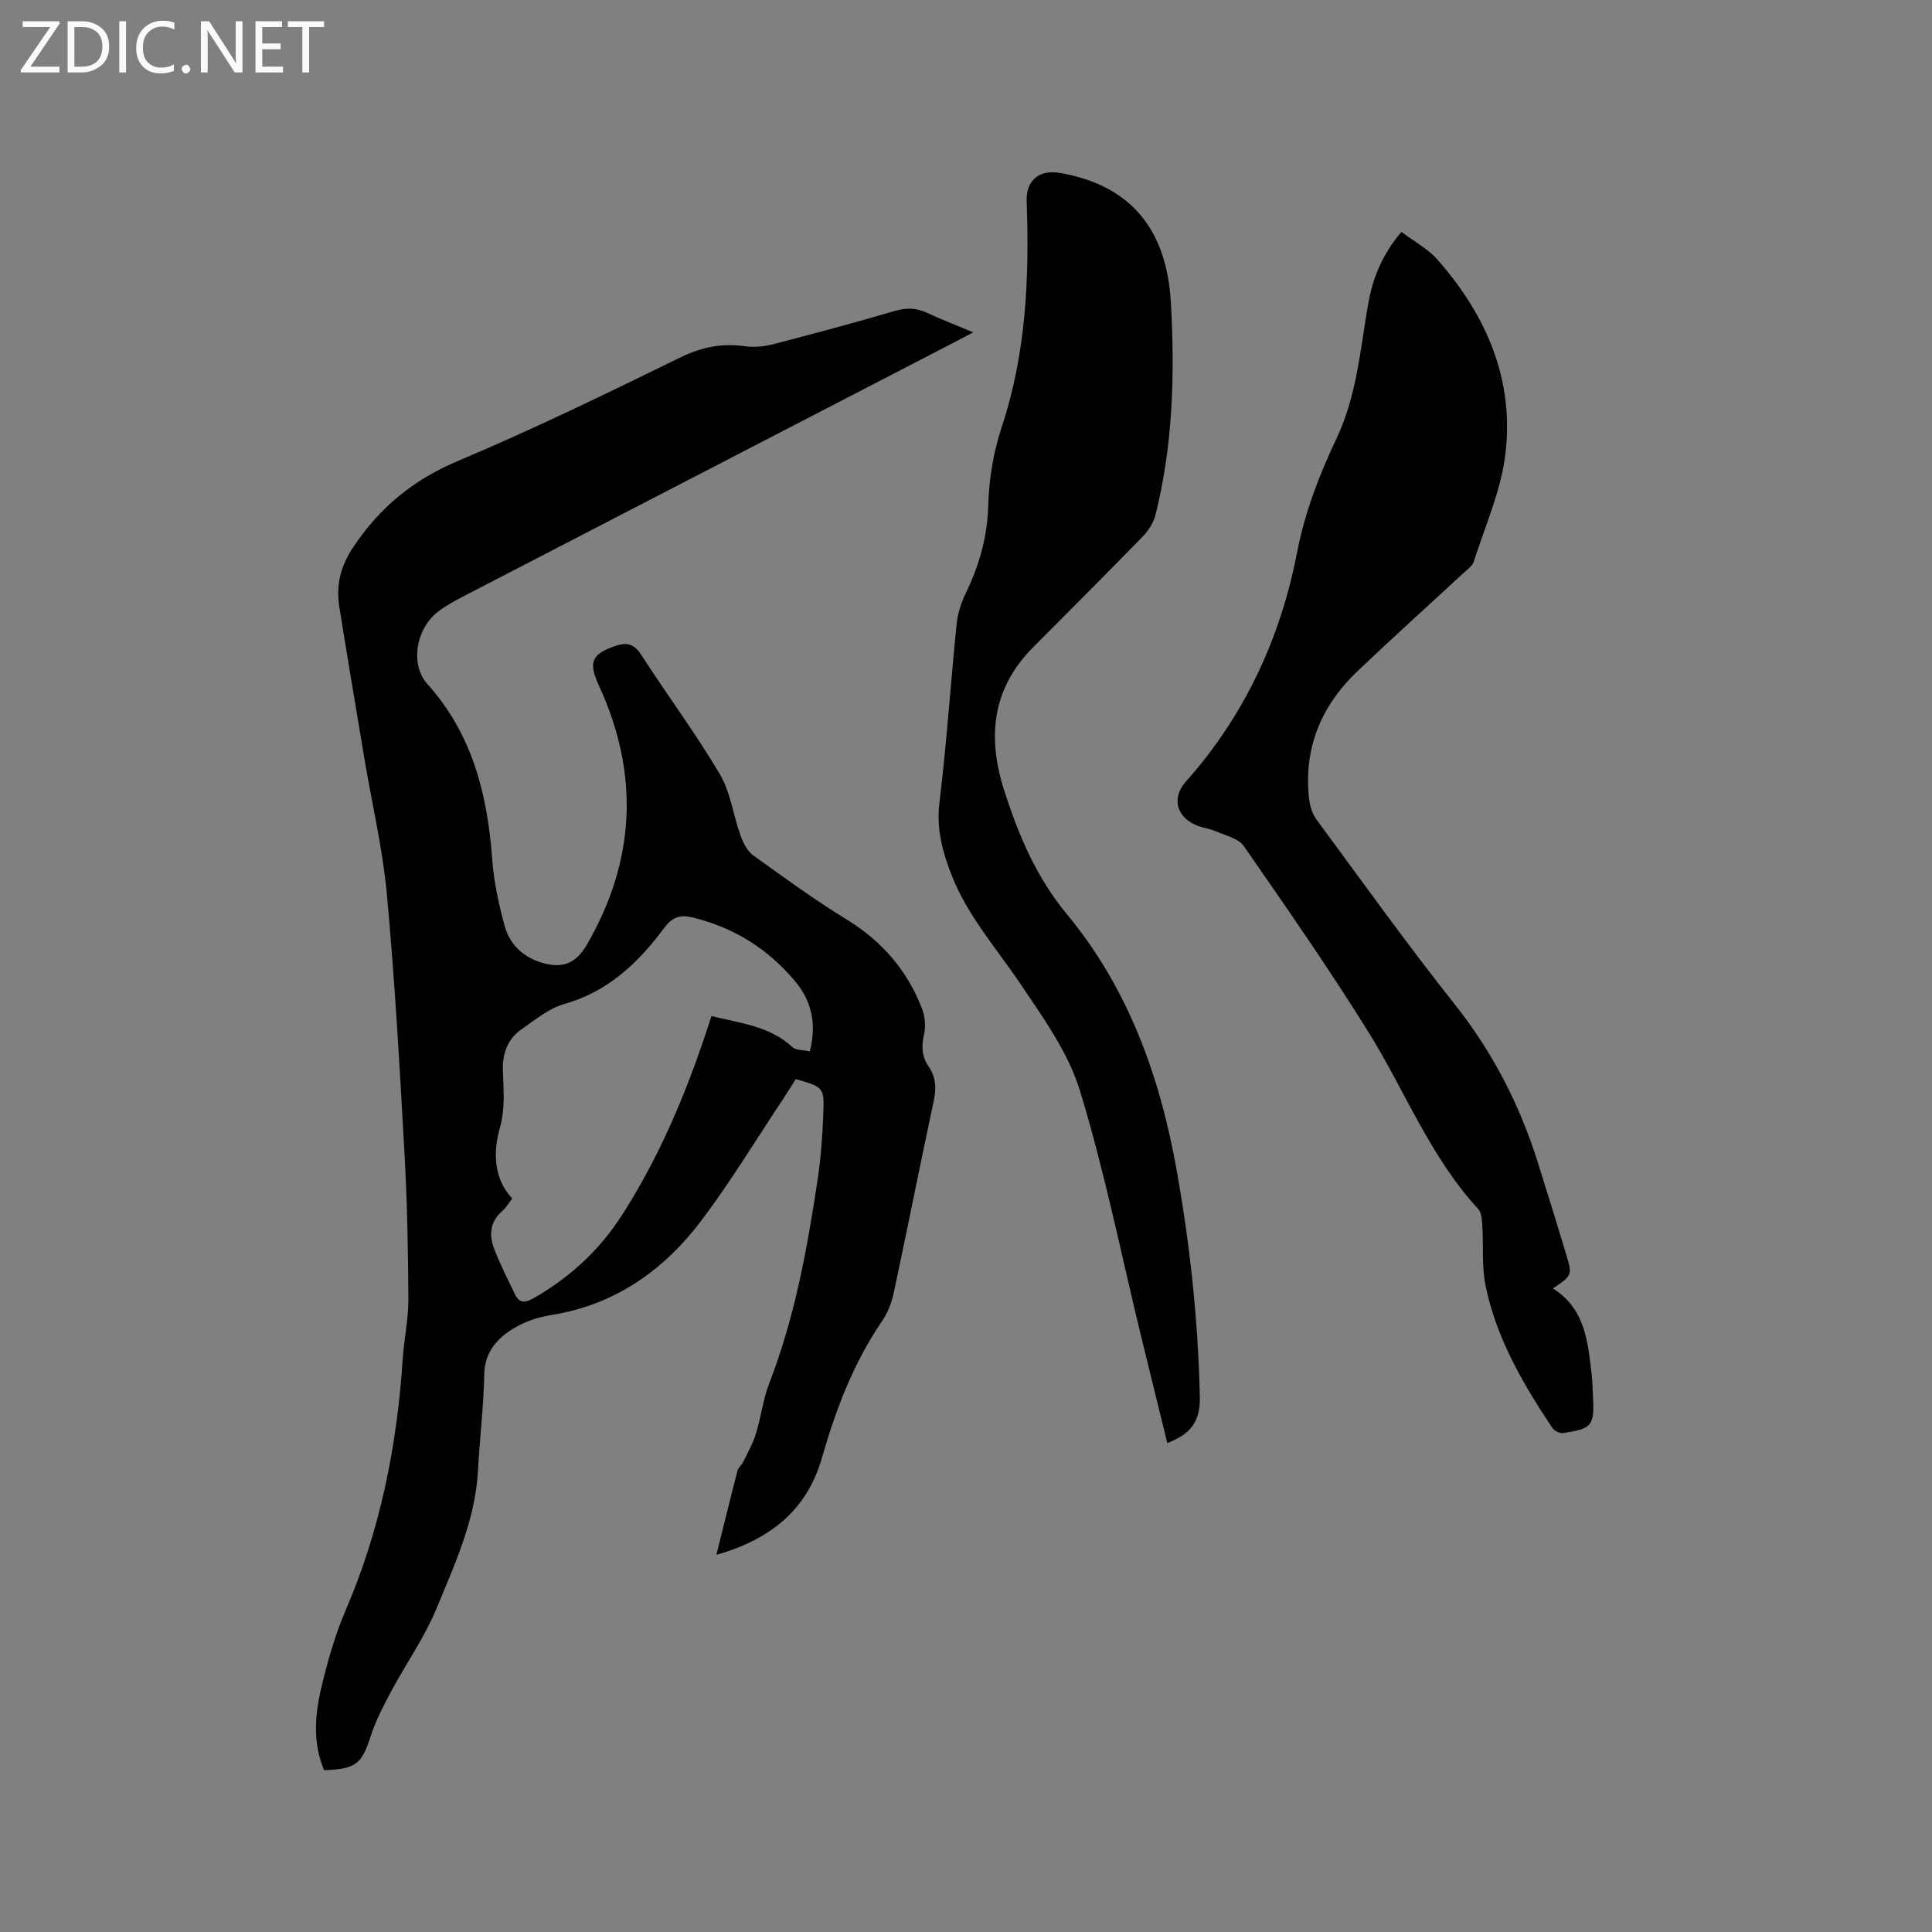
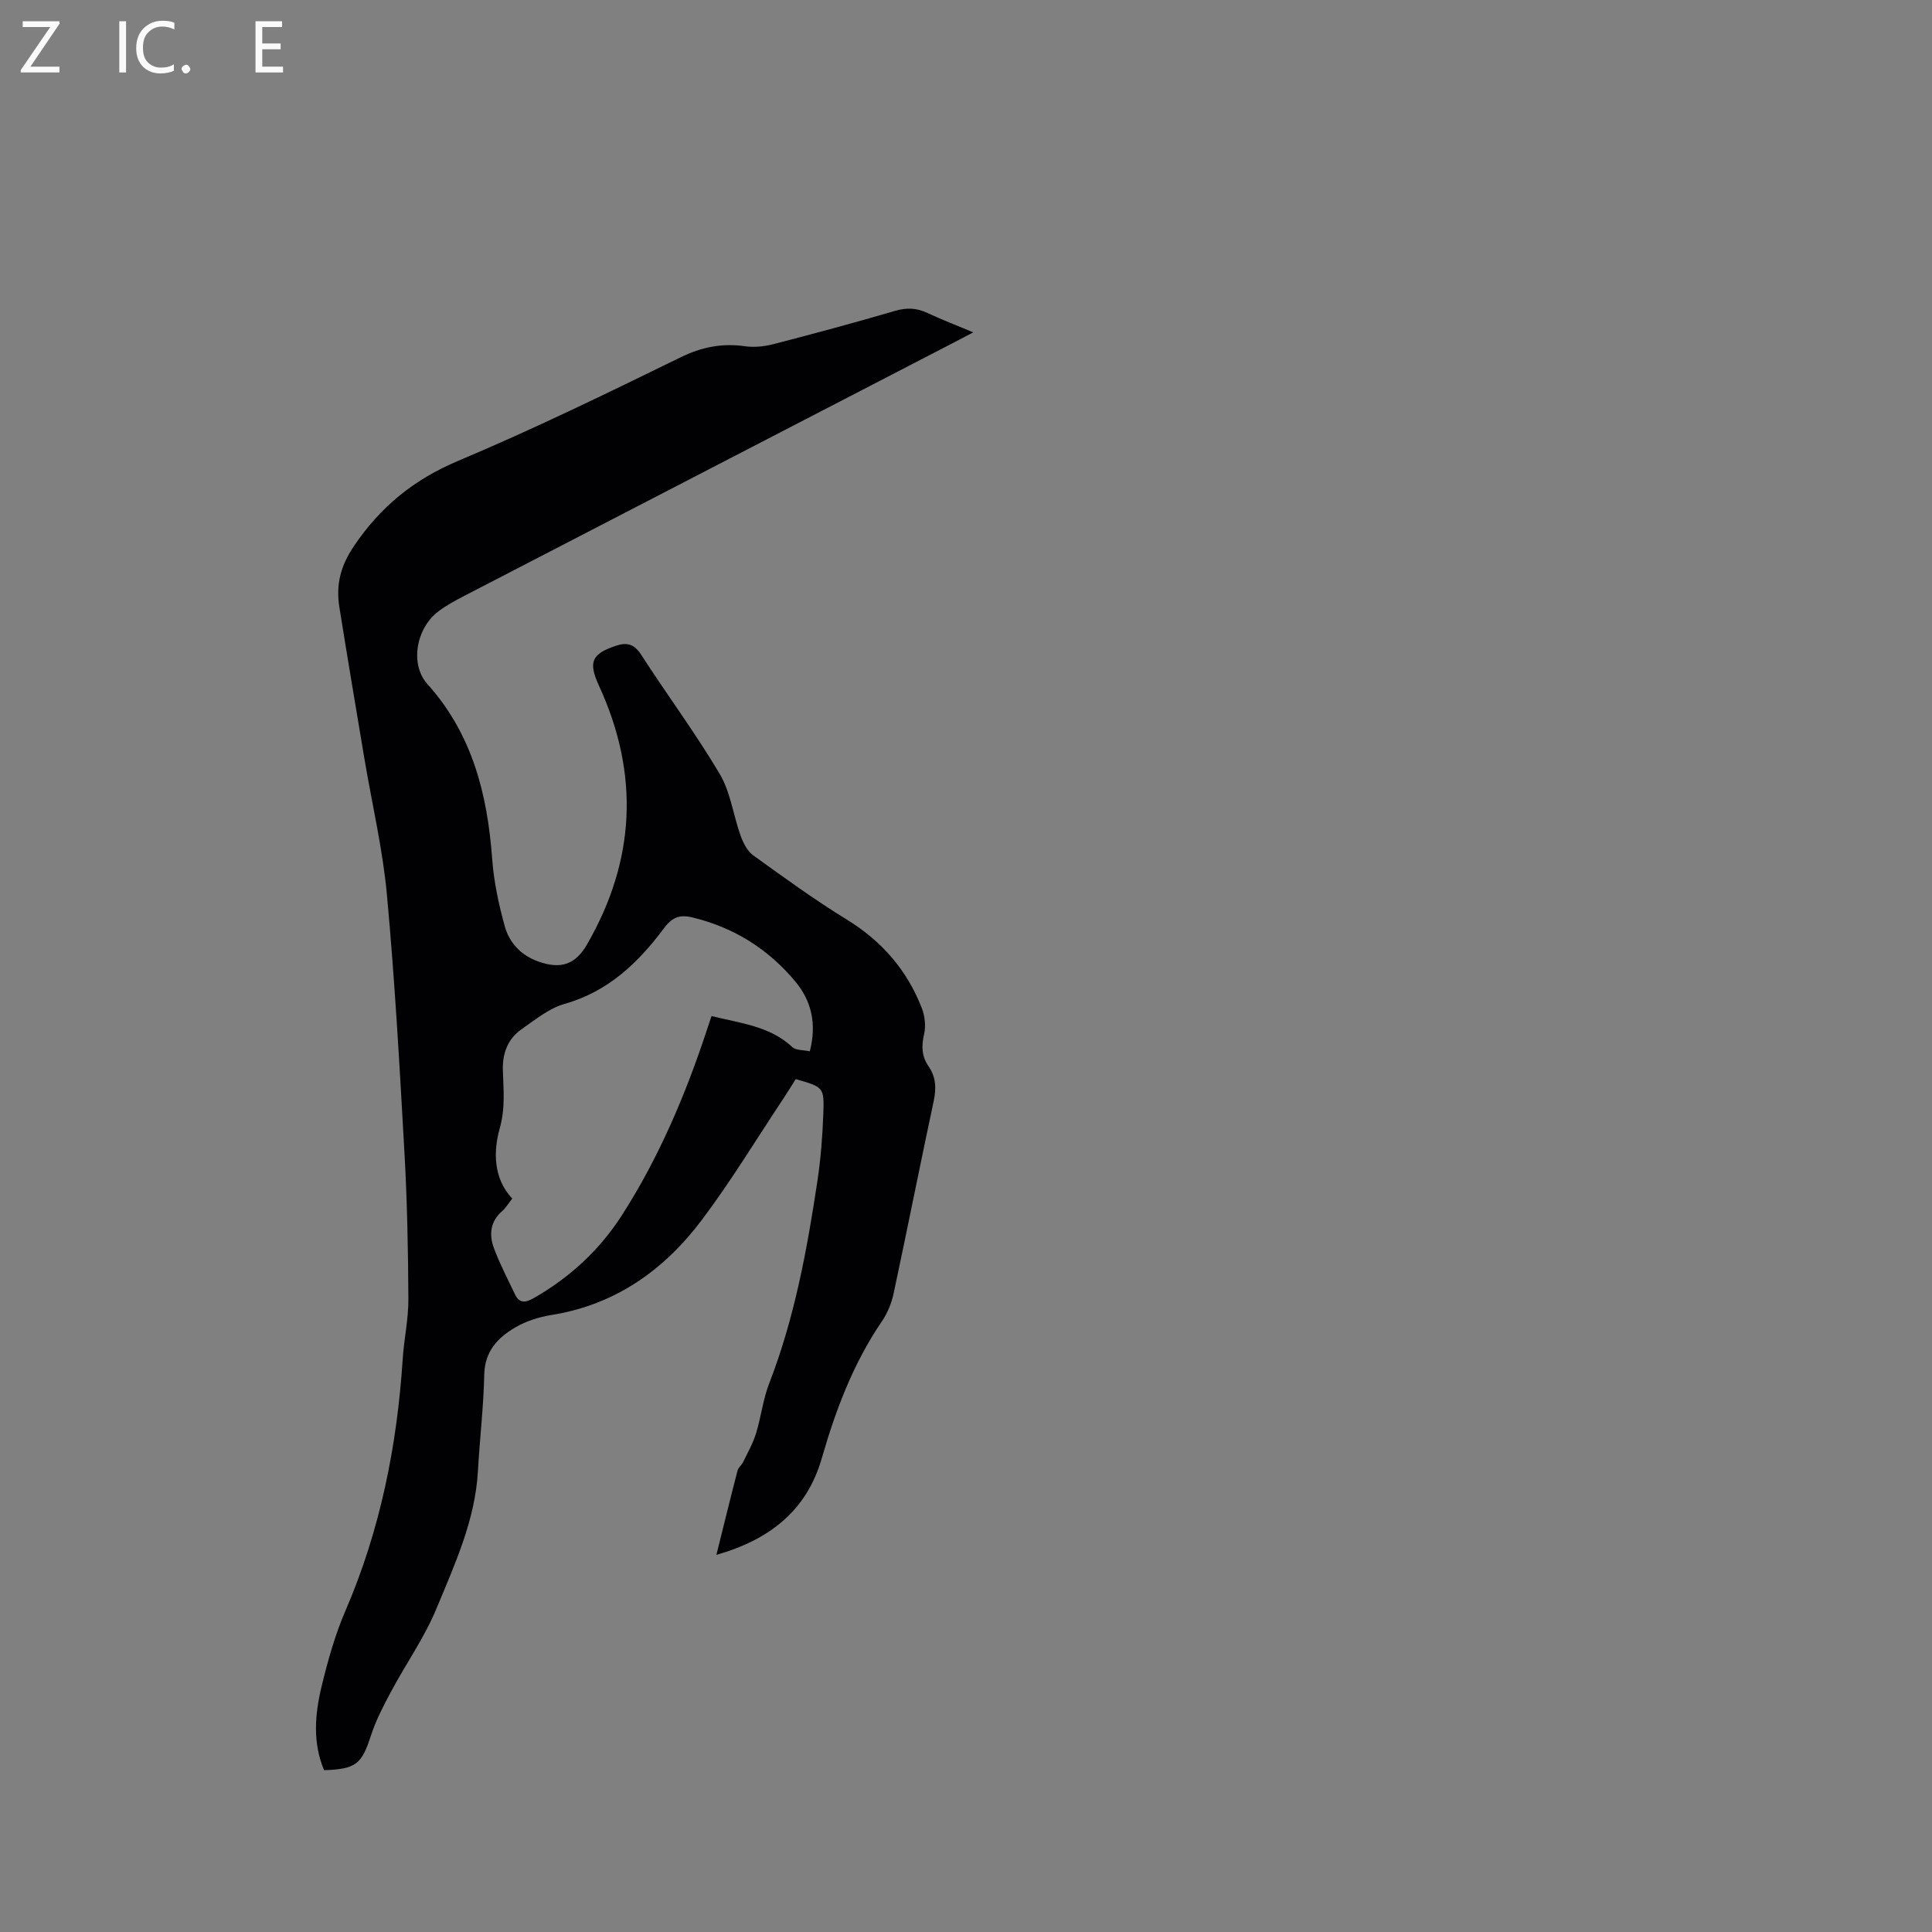
<svg xmlns="http://www.w3.org/2000/svg" enable-background="new 0 0 400 400" viewBox="0 0 400 400">
  <rect x="0" y="0" width="400" height="400" fill="#808080" stroke="none" />
  <path d="m148.32 321.92c1.55-6.21 2.92-11.84 4.38-17.45.17-.65.86-1.15 1.17-1.79.94-1.94 2.02-3.84 2.65-5.88 1.05-3.42 1.45-7.06 2.73-10.37 5.25-13.53 7.84-27.68 9.99-41.93.69-4.6 1.05-9.27 1.22-13.92.2-5.5.04-5.51-5.71-7.16-.83 1.3-1.69 2.72-2.61 4.1-5.57 8.38-10.79 17.02-16.83 25.05-7.81 10.38-17.92 17.58-31.16 19.69-2.56.41-5.21 1.25-7.44 2.55-3.63 2.12-6.35 4.94-6.45 9.77-.14 6.67-.94 13.32-1.31 19.99-.57 10.17-4.78 19.27-8.56 28.41-2.48 6.01-6.32 11.44-9.41 17.21-1.59 2.97-3.17 6-4.2 9.19-1.89 5.83-3.04 6.89-9.68 7.12-2.4-5.69-1.91-11.59-.51-17.37 1.29-5.33 2.79-10.69 4.96-15.71 7.18-16.66 10.66-34.09 11.83-52.09.27-4.12 1.19-8.23 1.17-12.33-.05-10.04-.24-20.1-.8-30.13-1-17.88-2-35.78-3.64-53.61-.87-9.45-3.08-18.78-4.66-28.17-1.75-10.44-3.51-20.89-5.18-31.34-.74-4.61.18-8.5 3.01-12.69 5.53-8.19 12.41-13.78 21.57-17.64 15.6-6.57 30.85-14 46.06-21.44 4.41-2.15 8.61-2.97 13.37-2.29 1.91.27 4 .04 5.89-.45 8.4-2.17 16.79-4.43 25.11-6.87 2.4-.7 4.45-.64 6.67.4 2.96 1.39 6.03 2.56 9.55 4.04-1.69.89-2.98 1.57-4.27 2.24-33.66 17.42-67.33 34.83-100.99 52.26-1.88.97-3.77 1.98-5.45 3.25-4.65 3.49-5.97 10.98-2.31 15.05 9.29 10.35 12.43 22.79 13.42 36.21.34 4.7 1.35 9.42 2.61 13.97.96 3.45 3.41 6.04 6.99 7.3 4.61 1.62 7.62.63 10.03-3.54 10.05-17.41 10.9-35.26 2.5-53.54-2.28-4.96-1.55-6.61 3.46-8.3 2.31-.78 3.82-.39 5.26 1.85 5.34 8.28 11.24 16.21 16.26 24.68 2.25 3.79 2.8 8.55 4.33 12.8.54 1.49 1.39 3.18 2.62 4.06 6.35 4.58 12.7 9.2 19.36 13.29 7.26 4.45 12.46 10.46 15.52 18.3.64 1.65.88 3.74.48 5.44-.57 2.46-.49 4.6.92 6.63 1.56 2.25 1.63 4.57 1.07 7.21-2.83 13.25-5.46 26.55-8.29 39.8-.43 2.01-1.26 4.07-2.41 5.76-5.93 8.69-9.58 18.34-12.46 28.36-3.1 10.79-10.7 16.85-21.83 20.03zm19.34-104.26c1.45-5.59.39-10.36-2.95-14.39-5.63-6.78-12.78-11.28-21.46-13.35-2.66-.63-4.18.1-5.79 2.27-5.33 7.15-11.55 13.1-20.58 15.66-3.23.91-6.1 3.3-8.95 5.28-2.82 1.96-3.91 5.03-3.82 8.33.11 4.09.56 7.87-.66 12.21-1.23 4.37-1.47 10.21 2.61 14.47-.75.95-1.29 1.91-2.07 2.58-2.54 2.2-2.76 4.97-1.7 7.78 1.22 3.24 2.83 6.33 4.32 9.46.9 1.88 2.12 1.81 3.84.83 7.52-4.28 13.7-9.99 18.35-17.25 7.58-11.83 13.04-24.67 17.45-37.98.35-1.05.7-2.11 1.06-3.2 6.1 1.52 12.1 2.09 16.73 6.43.76.71 2.3.58 3.62.87z" fill="#010104" />
-   <path d="m290.15 48.01c2.64 1.99 5.46 3.48 7.43 5.71 10.16 11.52 16 24.92 14.08 40.41-.93 7.55-4.2 14.82-6.54 22.17-.29.91-1.33 1.6-2.1 2.32-7.31 6.77-14.72 13.44-21.94 20.31-7.58 7.22-11.26 16.05-10.03 26.61.17 1.49.74 3.11 1.63 4.3 9.44 12.79 18.7 25.73 28.57 38.18 7.78 9.8 13.31 20.59 17.06 32.4 2.01 6.36 3.97 12.73 5.9 19.11 1.36 4.52 1.32 4.53-2.71 7.23 6.69 4.15 7.24 11.04 8.04 17.81.17 1.47.18 2.96.26 4.45.34 6.14-.15 6.81-6.2 7.67-.69.1-1.82-.47-2.22-1.08-6.08-9.11-11.59-18.56-13.81-29.43-.81-3.99-.41-8.22-.67-12.33-.08-1.21-.13-2.76-.86-3.55-9.93-10.76-15.13-24.42-22.71-36.61-8.16-13.12-17.01-25.82-25.81-38.52-1.1-1.58-3.74-2.16-5.74-3.04-1.35-.59-2.89-.74-4.23-1.33-4.1-1.79-4.93-5.72-2.06-8.94 12.14-13.63 19.6-29.66 23.04-47.42 1.62-8.35 4.59-16.08 8.16-23.61 4.19-8.83 4.92-18.33 6.54-27.7.91-5.37 2.86-10.34 6.92-15.12z" fill="#010104" />
-   <path d="m241.68 298.78c-1.86-7.56-3.7-15.03-5.52-22.51-4.1-16.87-7.51-33.95-12.59-50.51-2.42-7.88-7.59-15.06-12.29-22.04-4.95-7.37-10.92-14.03-14.23-22.46-1.91-4.87-3.21-9.61-2.55-15.07 1.5-12.3 2.31-24.69 3.56-37.02.22-2.16.93-4.37 1.88-6.33 2.8-5.79 4.49-11.68 4.67-18.24.15-5.42 1.07-11.02 2.78-16.17 5.07-15.27 5.74-30.9 5.17-46.74-.16-4.4 2.63-6.64 6.95-5.88 14.39 2.54 22.04 11.42 22.91 26.88.83 14.75.43 29.45-3.18 43.88-.4 1.61-1.42 3.26-2.6 4.46-7.53 7.74-15.17 15.38-22.79 23.03-8.55 8.6-9.45 18.73-5.91 29.7 2.96 9.19 6.61 17.86 12.96 25.53 12.73 15.37 19.28 33.63 22.74 53.13 2.75 15.47 4.43 31 4.77 46.74.13 5.45-2.12 7.79-6.73 9.62z" fill="#010104" />
  <g fill="#fbfafa">
    <path d="m12.4 4.8-6.1 9h6v1.2h-8v-.5l6.1-8.9h-5.7v-1.2h7.6v.4z" />
-     <path d="m14 15v-10.6h3c1.6 0 2.9.5 4 1.4s1.6 2.2 1.6 3.8-.5 3-1.6 3.9-2.4 1.5-4 1.5zm1.4-9.4v8.2h1.6c1.3 0 2.4-.4 3.1-1.1s1.1-1.8 1.1-3.1-.4-2.3-1.2-3-1.8-1-3.1-1z" />
    <path d="m26.1 4.4v10.6h-1.4v-10.6z" />
    <path d="m36.1 14.6c-.8.4-1.8.6-2.9.6-1.5 0-2.7-.5-3.6-1.4s-1.4-2.2-1.4-3.8c0-1.7.5-3.1 1.5-4.1s2.3-1.6 3.9-1.6c1 0 1.8.1 2.5.4v1.4c-.8-.4-1.6-.6-2.5-.6-1.2 0-2.1.4-2.9 1.2s-1.1 1.8-1.1 3.2c0 1.3.3 2.3 1 3s1.6 1.1 2.7 1.1c1 0 2-.2 2.7-.7v1.3z" />
    <path d="m37.6 14.3c0-.2.1-.5.3-.6s.4-.3.6-.3c.3 0 .5.1.6.3s.3.4.3.6-.1.4-.3.6-.4.3-.6.3c-.3 0-.5-.1-.6-.3s-.3-.4-.3-.6z" />
-     <path d="m50.2 15h-1.6l-5.3-8.2c-.2-.2-.3-.5-.4-.7 0 .2.1.7.1 1.5v7.4h-1.4v-10.6h1.7l5.2 8.1c.2.4.4.6.4.7 0-.3-.1-.8-.1-1.5v-7.3h1.4z" />
    <path d="m58.6 15h-5.7v-10.6h5.5v1.2h-4.1v3.4h3.8v1.2h-3.8v3.6h4.3z" />
-     <path d="m67.1 5.6h-3.1v9.4h-1.4v-9.4h-3v-1.2h7.5z" />
  </g>
</svg>